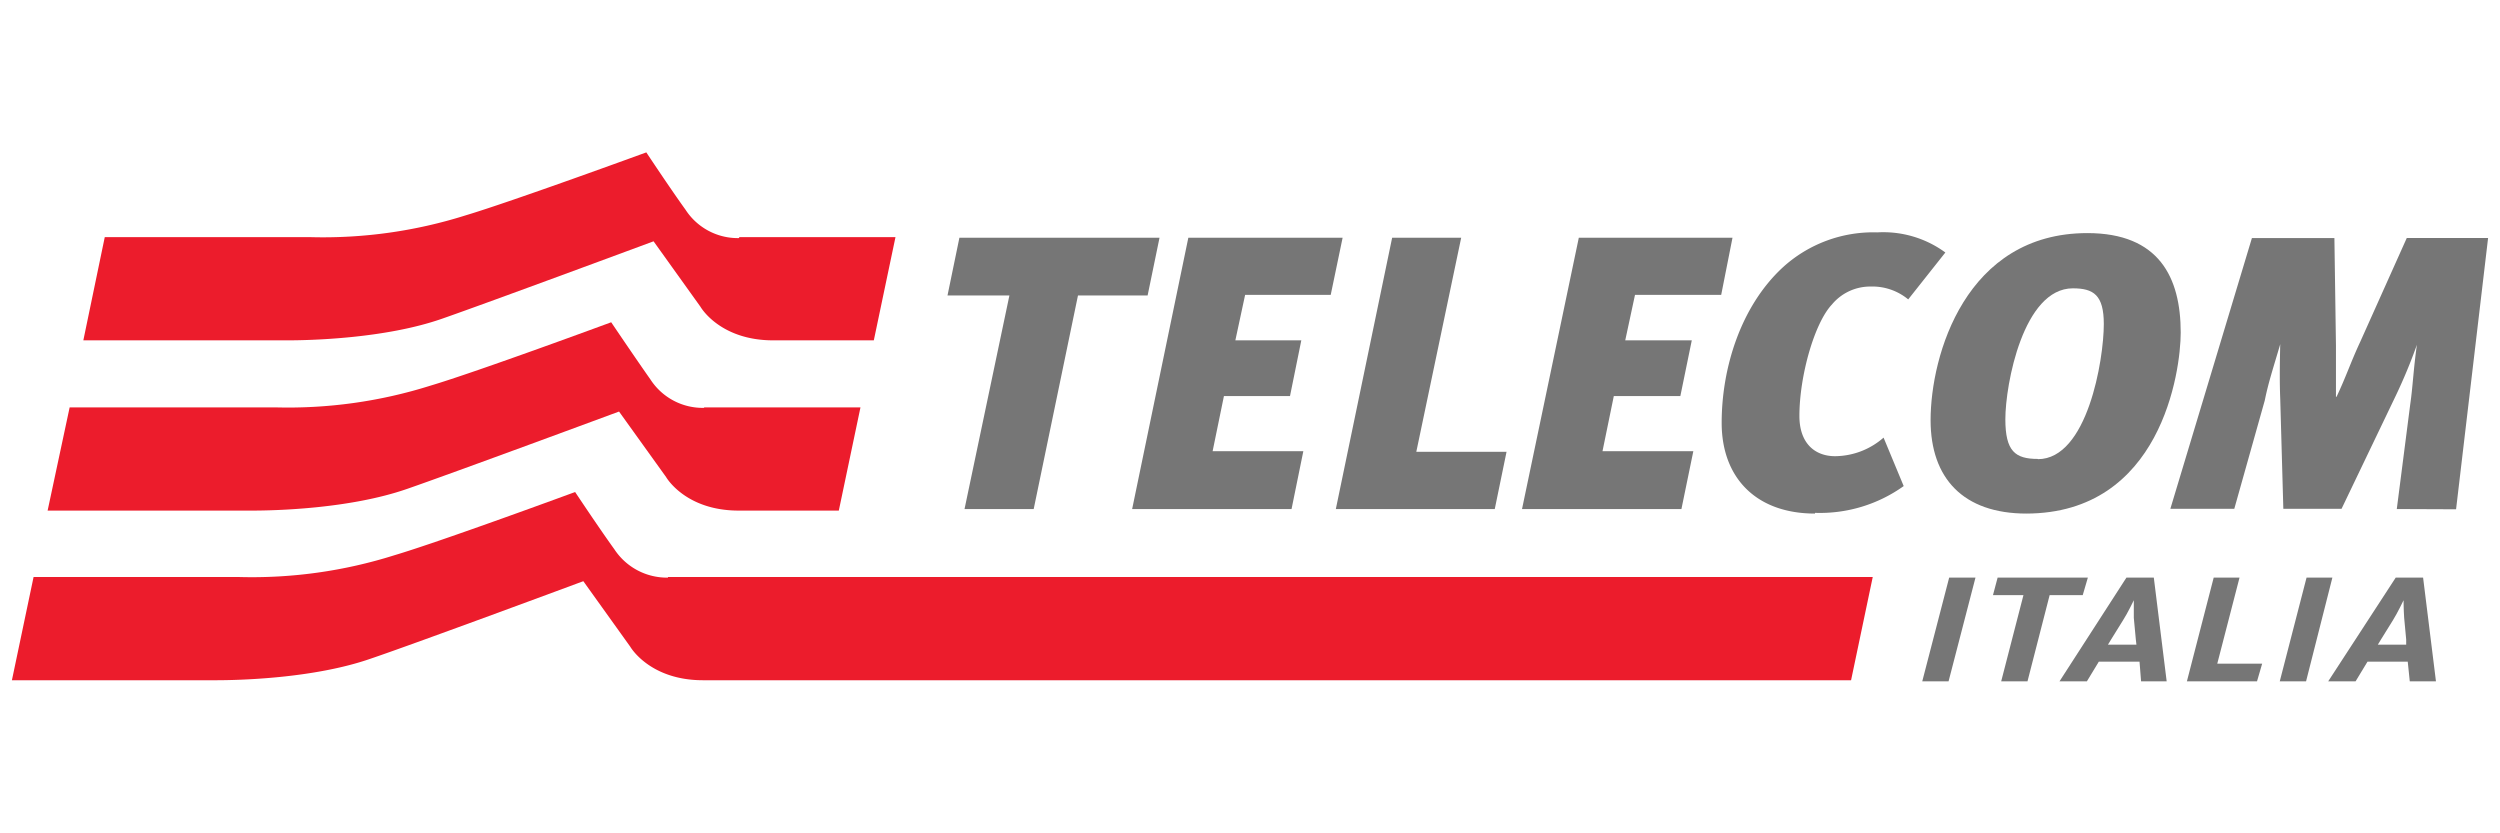
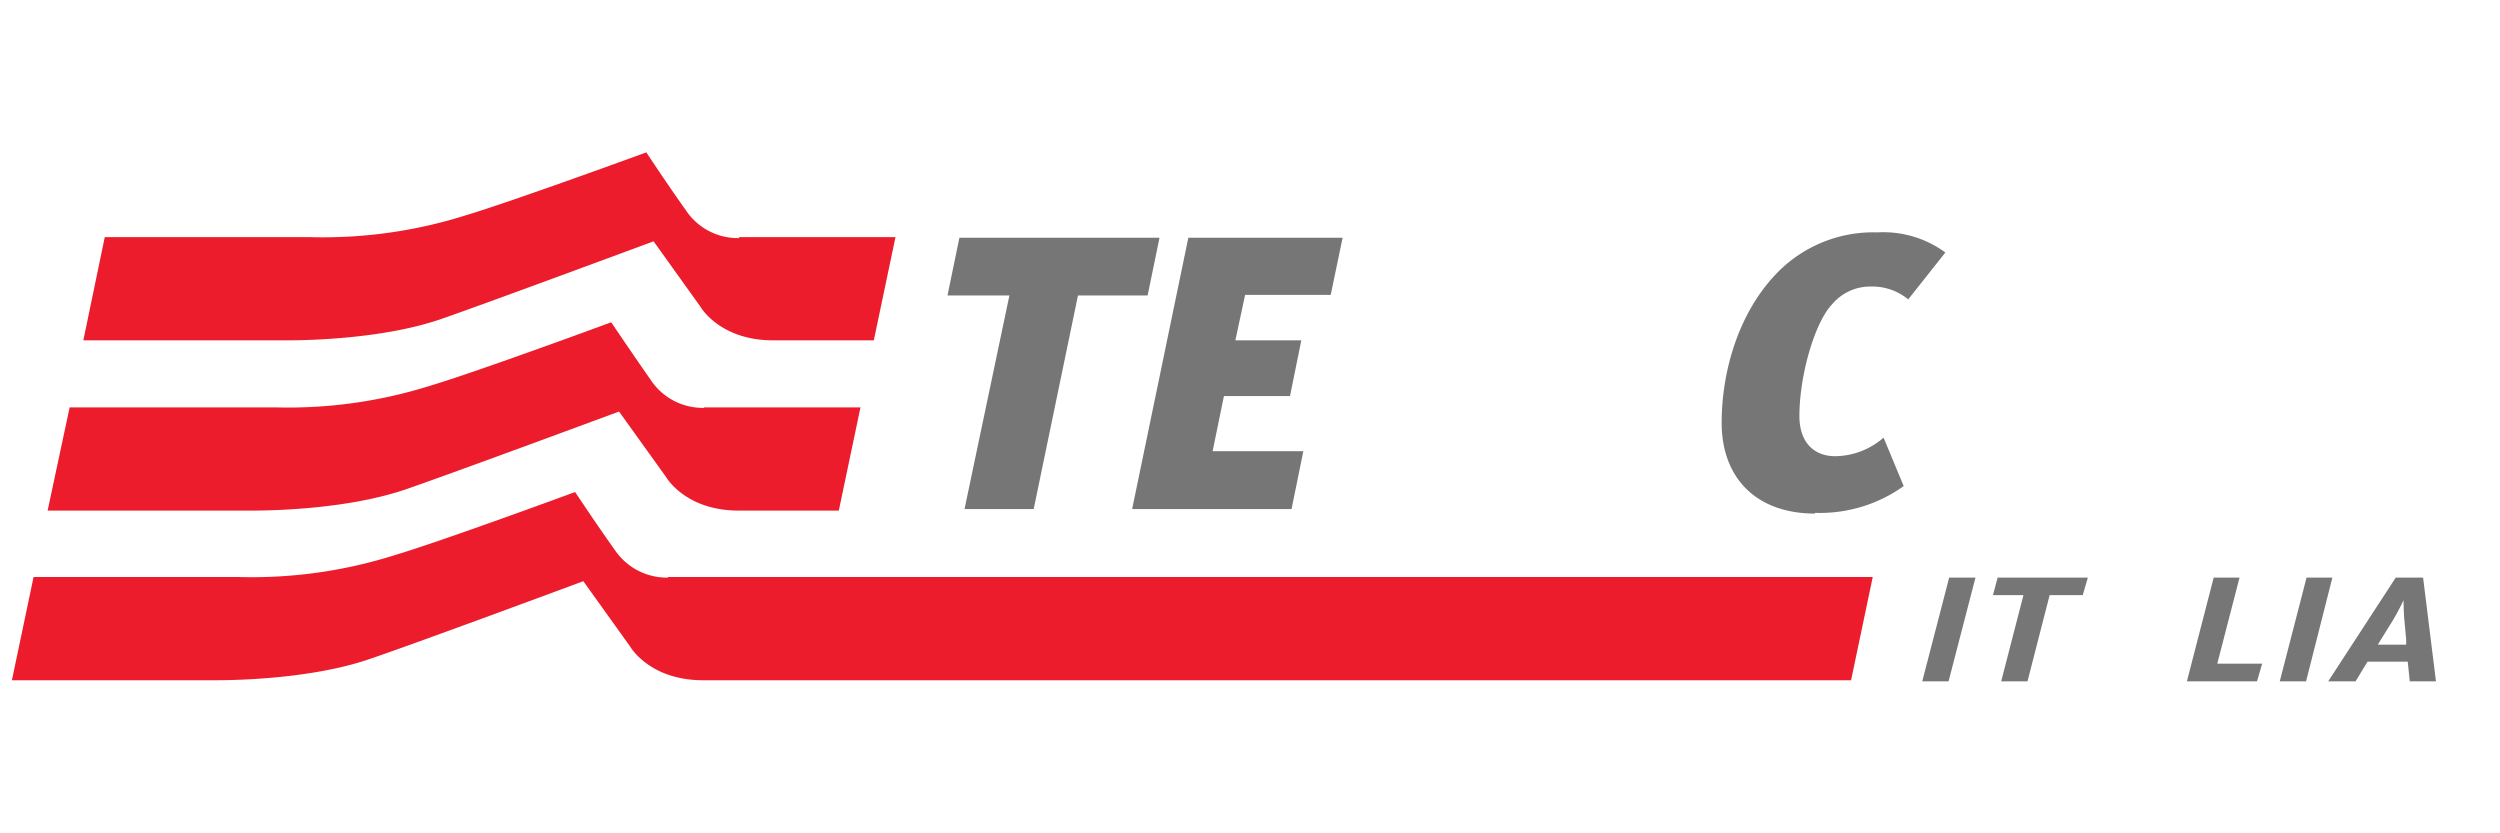
<svg xmlns="http://www.w3.org/2000/svg" id="Livello_1" data-name="Livello 1" viewBox="0 0 210 70">
  <defs>
    <style>.cls-1{fill:#ec1c2c;}.cls-1,.cls-2{fill-rule:evenodd;}.cls-2{fill:#767676;}</style>
  </defs>
  <g id="g6">
    <g id="g8">
      <path id="path10" class="cls-1" d="M59.14,34.26a5.23,5.23,0,0,1-4.5-2.38c-1.22-1.73-3.3-4.81-3.3-4.81s-11.26,4.16-15.2,5.33a39.77,39.77,0,0,1-13,1.82H5.85L4,42.89H21.19c1.78,0,8.14-.13,13-1.82C38.09,39.72,52,34.57,52,34.57l3.95,5.5s1.6,2.82,6.1,2.82h8.41l1.82-8.67-13.13,0Z" />
    </g>
    <g id="g12">
      <path id="path14" class="cls-1" d="M56.11,48.52a5.28,5.28,0,0,1-4.51-2.39c-1.25-1.73-3.29-4.8-3.29-4.8S37.05,45.48,33.1,46.65a39.72,39.72,0,0,1-13,1.82H2.82L1,57.14H18.16c1.77,0,8.18-.13,13-1.82C35.05,54,49,48.82,49,48.82l3.94,5.5s1.61,2.82,6.11,2.82h96.44l1.82-8.67H56.11Z" />
    </g>
    <g id="g16">
      <path id="path18" class="cls-1" d="M62.09,20a5.23,5.23,0,0,1-4.51-2.39c-1.25-1.73-3.29-4.81-3.29-4.81S43,16.93,39.08,18.1a39.72,39.72,0,0,1-13,1.82H8.8L7,28.59H24.14c1.77,0,8.18-.13,13-1.82,3.85-1.34,17.76-6.5,17.76-6.5l3.94,5.5s1.6,2.82,6.11,2.82h8.45l1.82-8.67H62.09Z" />
    </g>
-     <polygon id="polygon20" class="cls-2" points="125.56 42.76 112.21 42.76 116.94 19.97 122.74 19.97 118.97 37.95 126.55 37.95 125.56 42.76" />
-     <polygon id="polygon22" class="cls-2" points="127.85 42.76 132.62 19.97 145.53 19.97 144.58 24.77 137.34 24.77 136.52 28.59 142.11 28.59 141.15 33.27 135.56 33.27 134.61 37.9 142.24 37.9 141.24 42.76 127.85 42.76" />
    <path id="path24" class="cls-2" d="M152.46,43.14c-4.94,0-7.84-3-7.84-7.62s1.6-9.75,5.07-13a11.27,11.27,0,0,1,8-3,8.82,8.82,0,0,1,5.72,1.69l-3.12,3.94a4.72,4.72,0,0,0-3.16-1.08,4.18,4.18,0,0,0-3.25,1.51c-1.47,1.56-2.73,6-2.73,9.36,0,2.3,1.3,3.38,3,3.38a6.25,6.25,0,0,0,4.07-1.56l1.69,4.07a12.09,12.09,0,0,1-7.45,2.25Z" />
-     <path id="path26" class="cls-2" d="M171.18,38.55c-1.91,0-2.73-.65-2.73-3.33,0-2.95,1.51-11,5.67-11,1.74,0,2.6.56,2.6,3,0,3-1.38,11.35-5.54,11.35Zm-1,4.59c11.35,0,13-11.95,13-15.2,0-4.64-1.82-8.36-7.84-8.36-10.22,0-13.17,10.26-13.17,15.72,0,4.86,2.73,7.84,8.06,7.84Z" />
-     <path id="path28" class="cls-2" d="M201.33,42.76l1.13-8.8c.21-1.43.26-2.86.56-5h0a44.45,44.45,0,0,1-1.78,4.29l-4.55,9.49h-4.89l-.26-9.23c-.05-1.26-.05-2.56,0-4.6h0c-.65,2.21-1,3.25-1.3,4.73l-2.56,9.1h-5.37L189.16,20h6.93l.13,9c0,1.3,0,2.16,0,4.33h.05c.82-1.73,1.17-2.86,2-4.64l3.9-8.7H209l-2.69,22.79Z" />
    <polygon id="polygon30" class="cls-2" points="165.94 48.52 163.68 57.23 161.47 57.23 163.73 48.52 165.94 48.52" />
    <polygon id="polygon32" class="cls-2" points="175.38 48.52 174.95 49.99 172.17 49.99 170.31 57.23 168.1 57.23 169.97 49.99 167.41 49.99 167.8 48.52 175.38 48.52" />
    <polygon id="polygon34" class="cls-2" points="188.12 48.52 186.25 55.75 190.02 55.75 189.59 57.23 183.7 57.23 185.95 48.52 188.12 48.52" />
    <polygon id="polygon36" class="cls-2" points="195.92 48.52 193.71 57.23 191.5 57.23 193.75 48.52 195.92 48.52" />
    <polygon id="polygon38" class="cls-2" points="96.4 24.82 90.55 24.82 86.83 42.76 81.02 42.76 84.79 24.82 79.59 24.82 80.59 19.97 97.4 19.97 96.4 24.82" />
    <polygon id="polygon40" class="cls-2" points="95.1 42.76 99.82 19.97 112.78 19.97 111.78 24.77 104.59 24.77 103.77 28.59 109.31 28.59 108.36 33.27 102.81 33.27 101.86 37.9 109.48 37.9 108.49 42.76 95.1 42.76" />
-     <path id="path42" class="cls-2" d="M179.8,57.23H182l-1.08-8.71h-2.3L173,57.23h2.3l1-1.65h3.42l.13,1.65Zm-1.47-5.12c.39-.6.91-1.69.91-1.69s0,.74,0,1.48l.17,1.82.05.43h-2.39l.26-.43,1-1.61Z" />
    <path id="path44" class="cls-2" d="M202.41,57.23h2.21l-1.08-8.71h-2.3l-5.67,8.71h2.3l1-1.65h3.38l.17,1.65ZM201,52.11c.38-.6.9-1.69.9-1.69s0,.74.05,1.48l.17,1.82,0,.43h-2.38l.26-.43,1-1.61Z" />
  </g>
</svg>